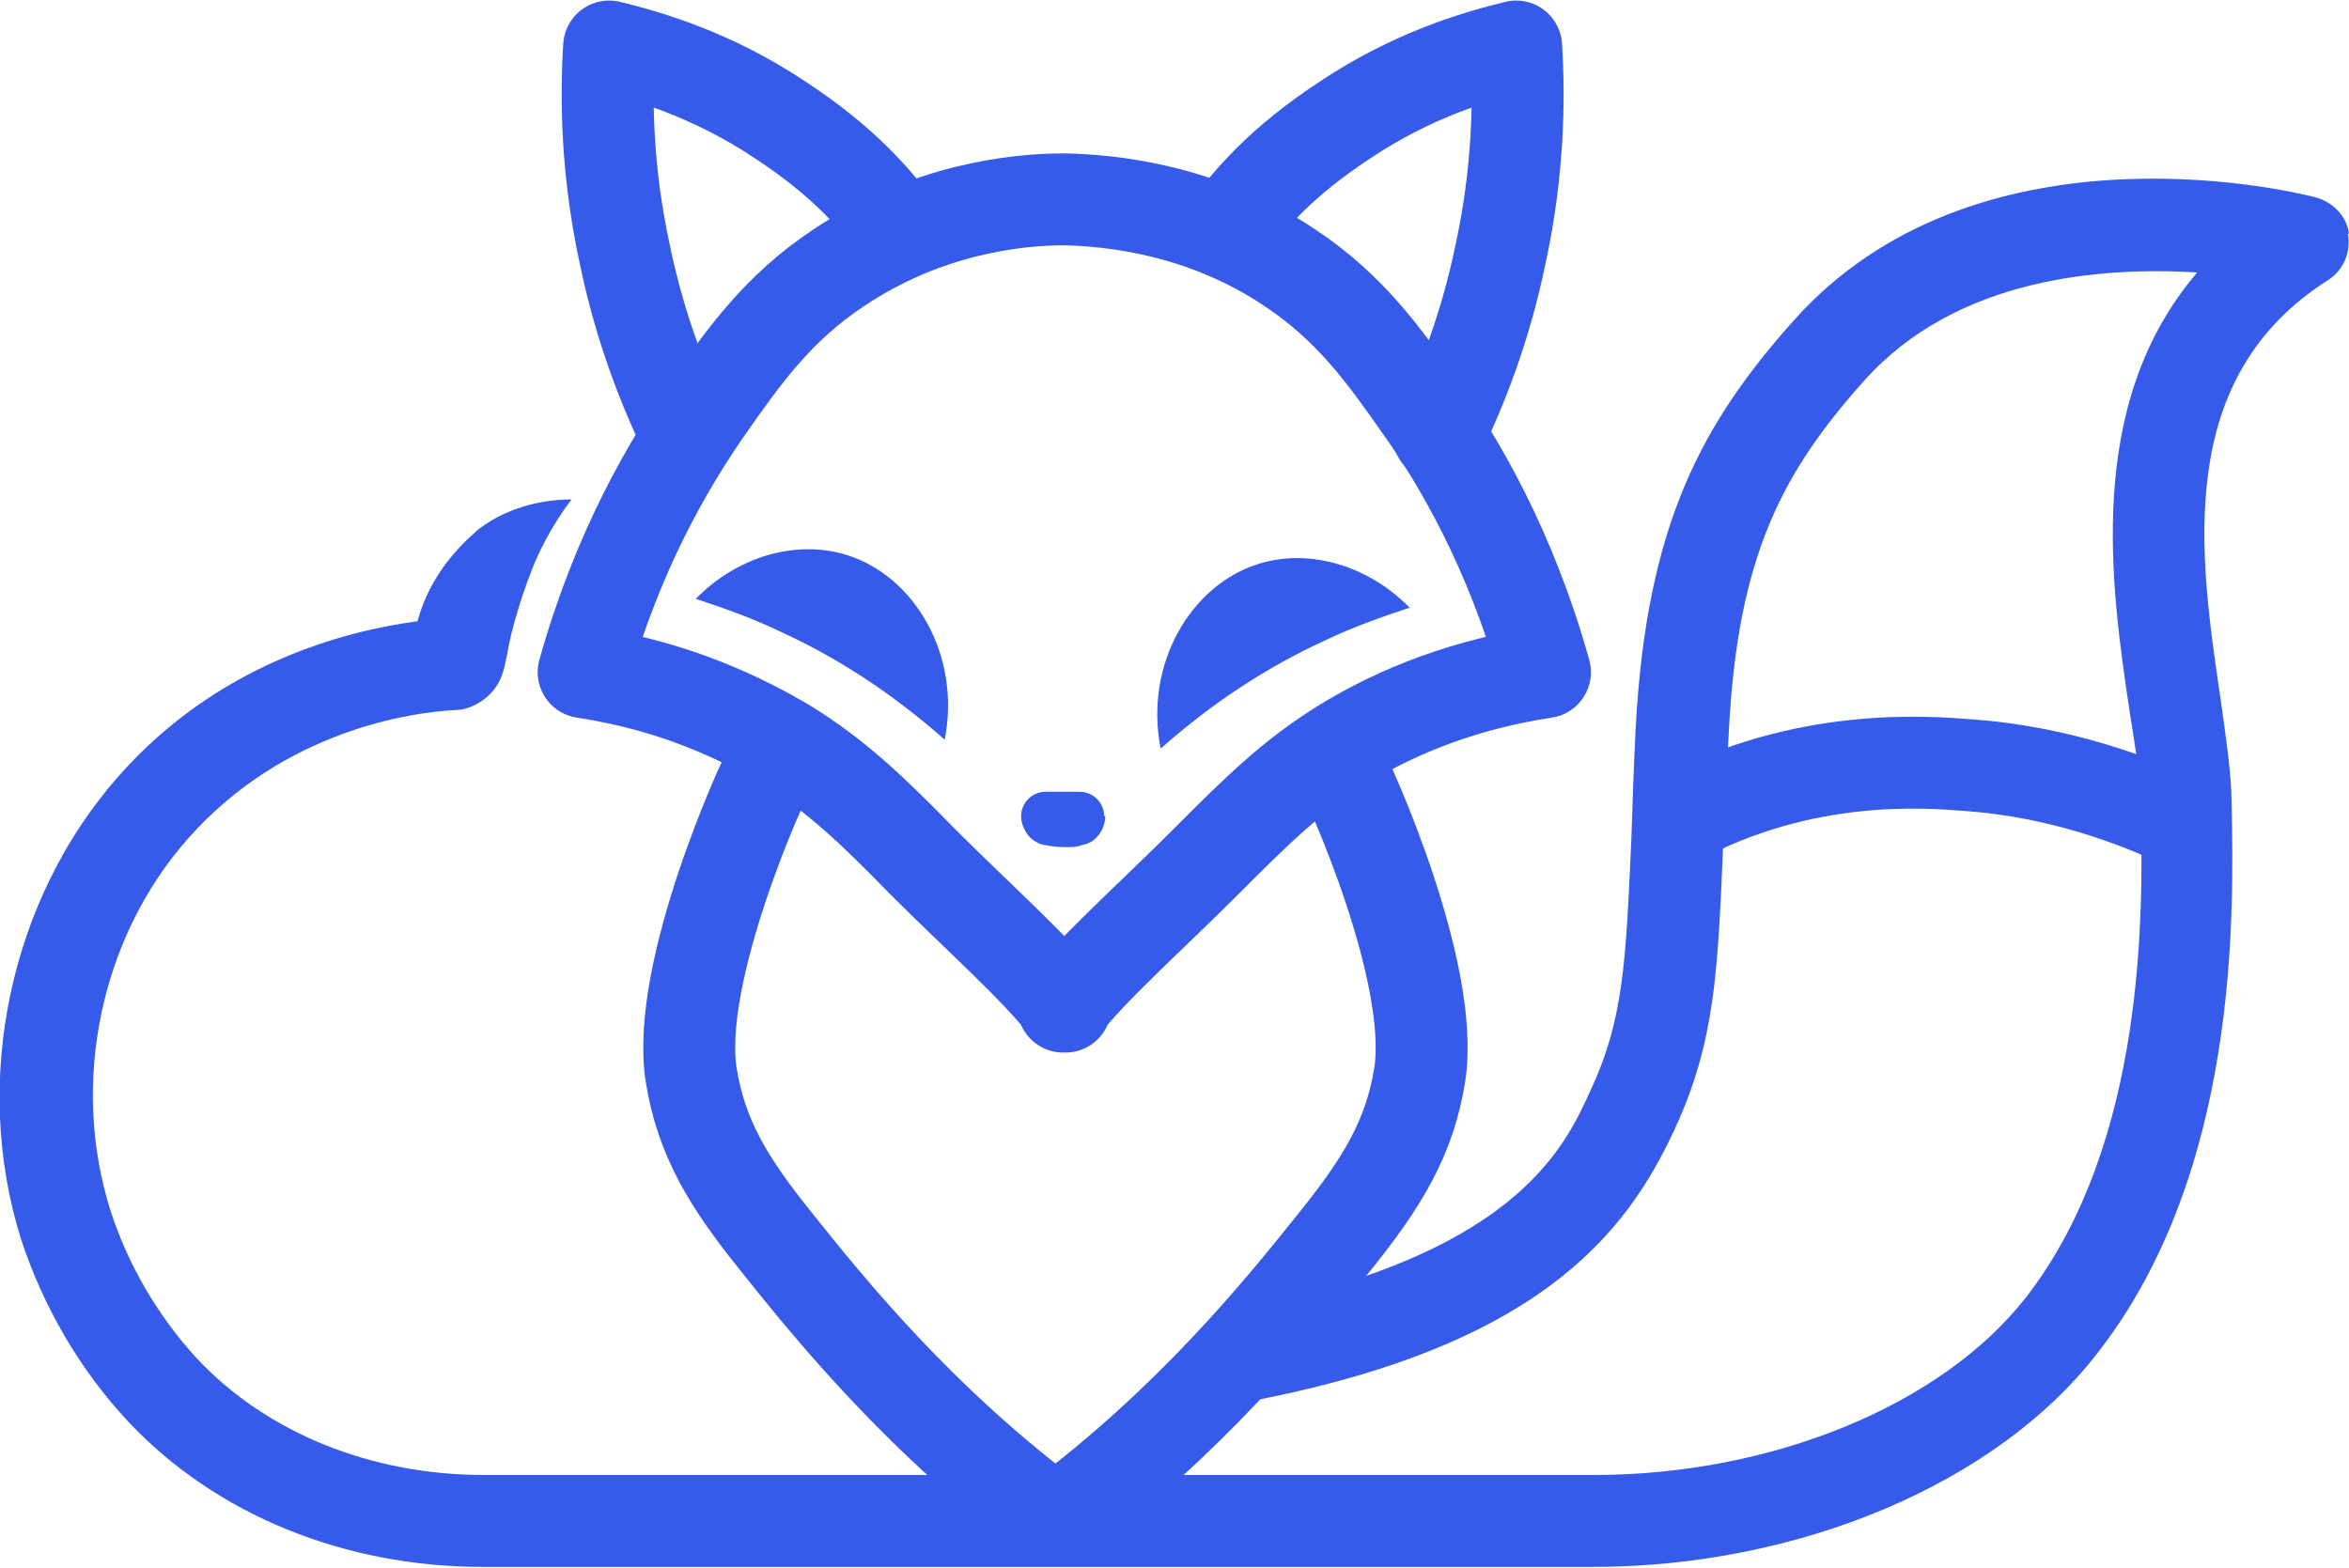
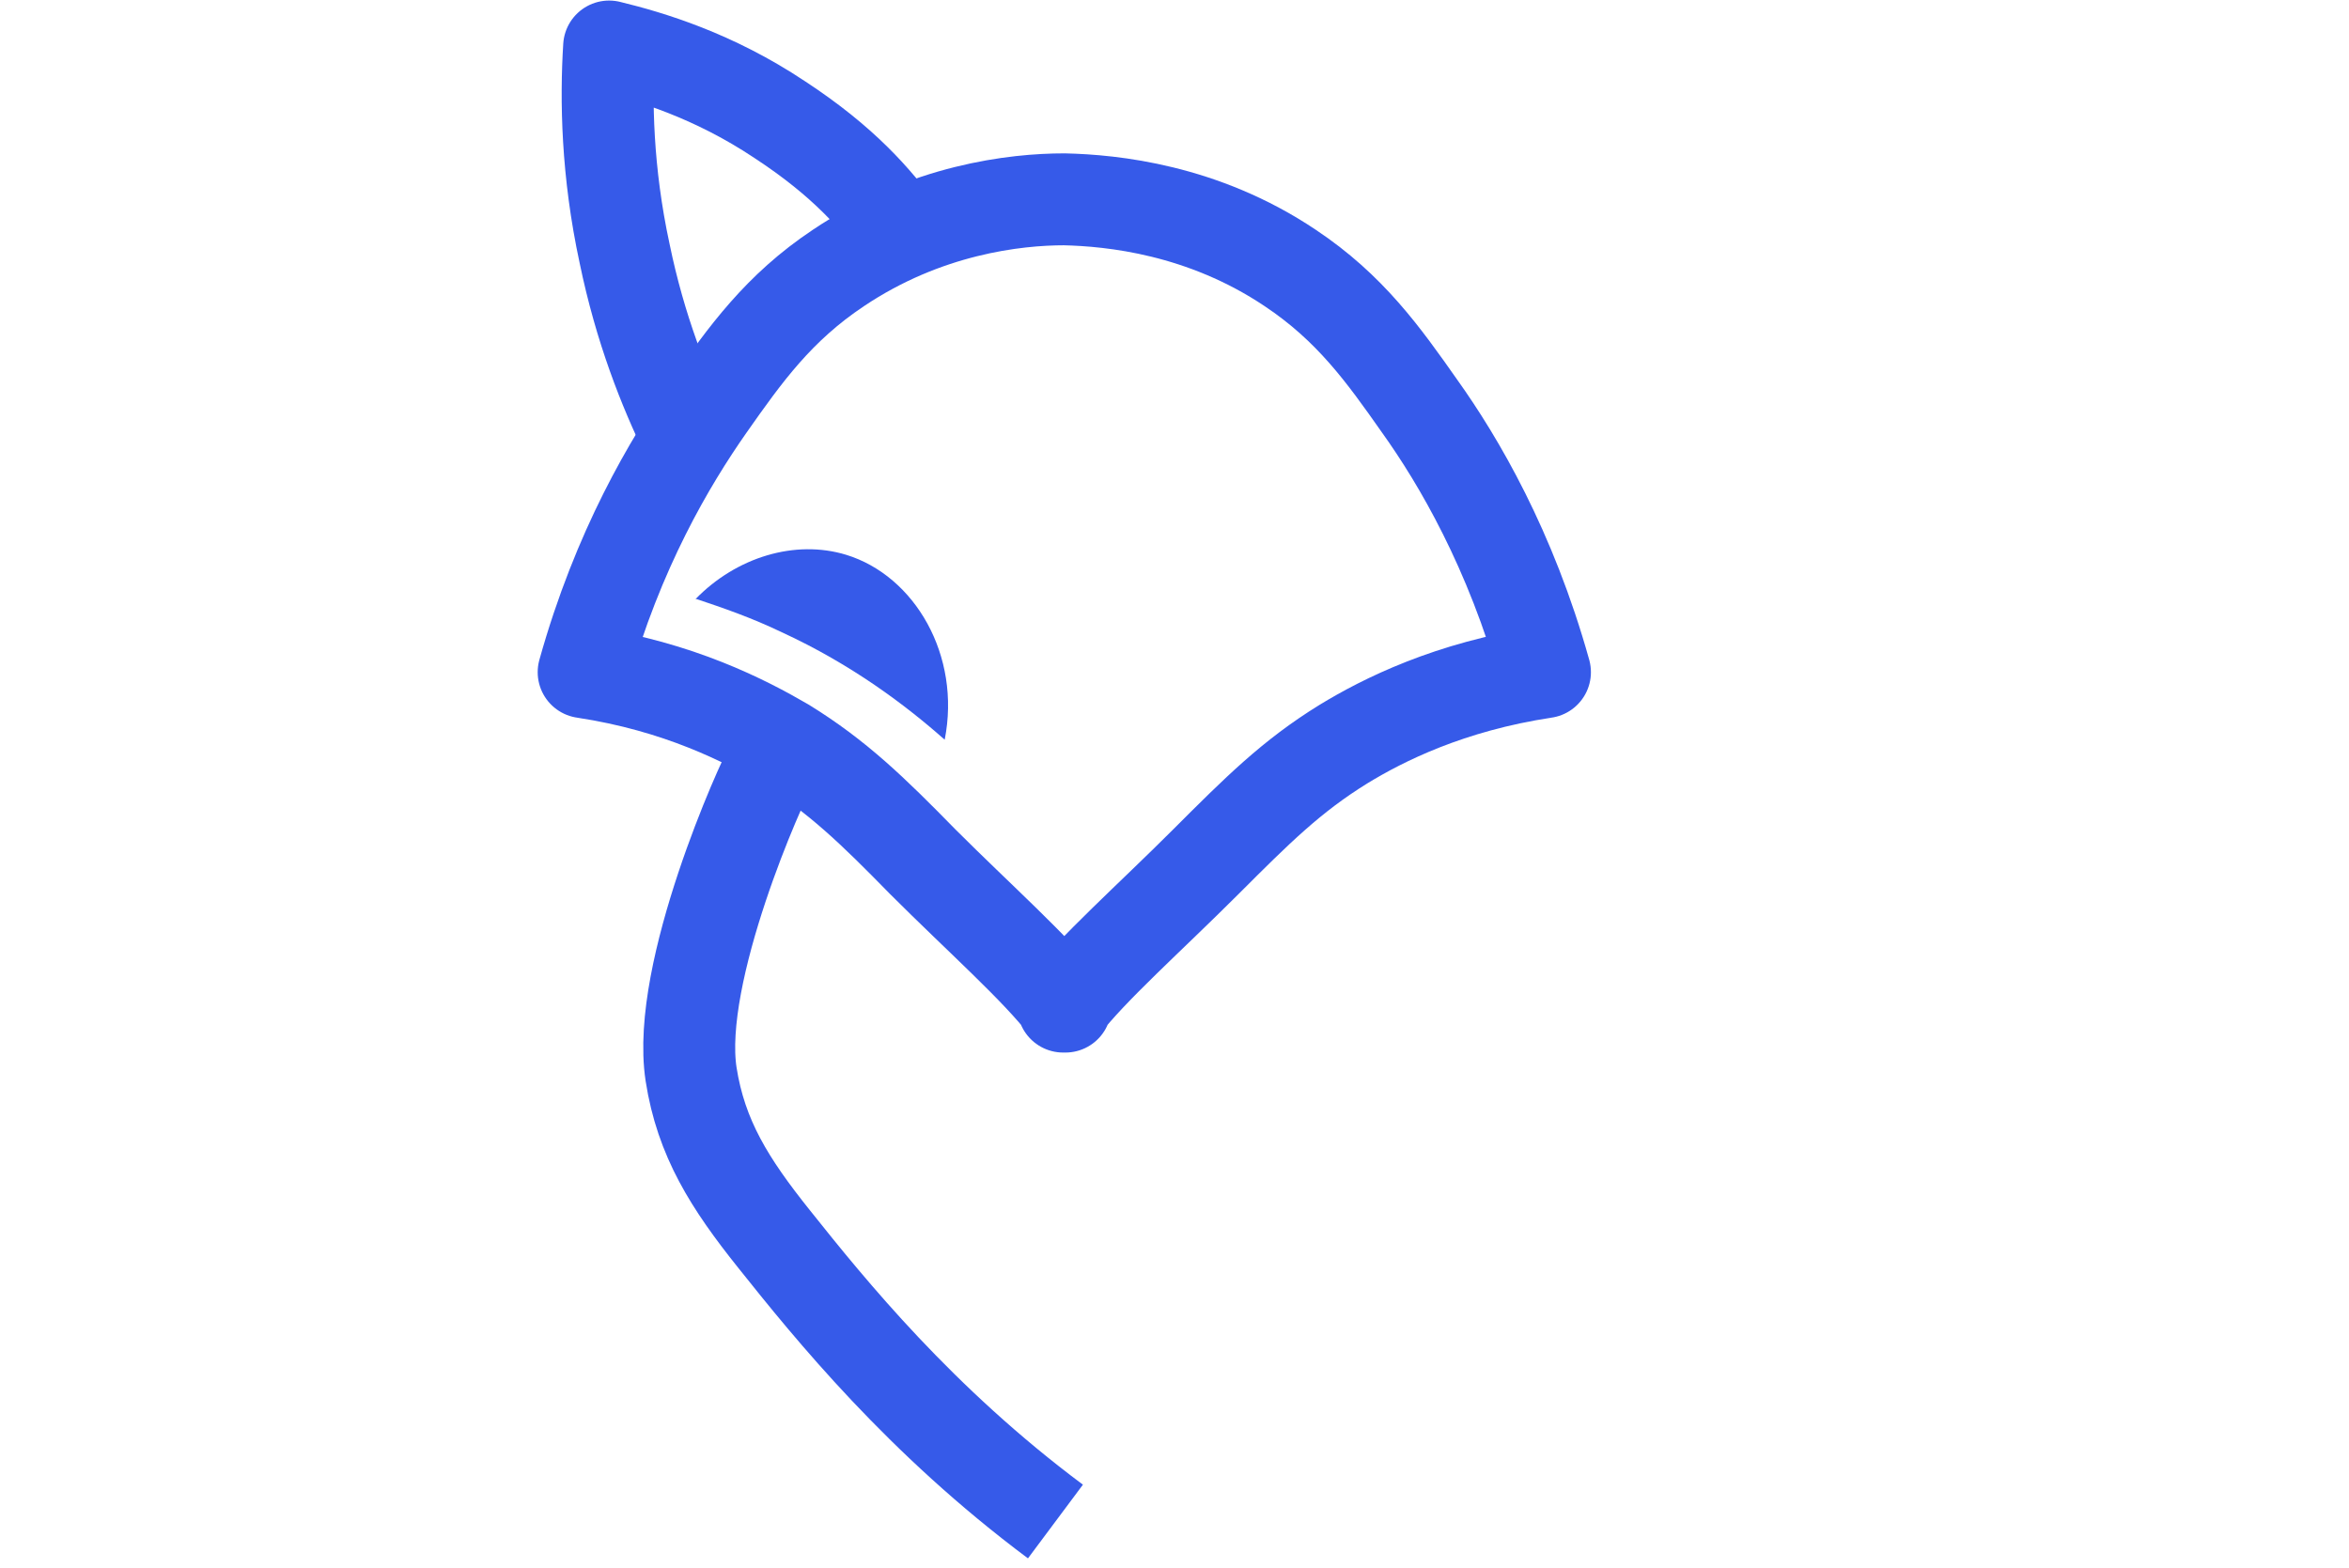
<svg xmlns="http://www.w3.org/2000/svg" id="_图层_2" data-name="图层 2" viewBox="0 0 21.21 14.16">
  <defs>
    <style>
      .cls-1 {
        stroke-linecap: round;
        stroke-linejoin: round;
        stroke-width: .83px;
      }

      .cls-1, .cls-2 {
        fill: none;
        stroke: #365ae9;
      }

      .cls-3 {
        fill: #365ae9;
      }

      .cls-2 {
        stroke-miterlimit: 10;
        stroke-width: .83px;
      }
    </style>
  </defs>
  <g id="_图层_1-2" data-name="图层 1">
    <g>
-       <path class="cls-3" d="M21.2,2.11c.03.17-.04.33-.18.42-1.4.89-1.16,2.49-.97,3.78.05.36.1.69.1.95.02.99.07,3.33-1.22,4.97-.91,1.17-2.69,1.92-4.55,1.92h-3.11s-6.91,0-6.91,0c-1.25,0-2.41-.47-3.2-1.31-.44-.47-.77-1.04-.97-1.65-.45-1.43-.1-3.07.88-4.18.89-1.01,2.03-1.31,2.7-1.4.05-.19.15-.4.32-.6.11-.13.21-.21.23-.23.3-.23.65-.27.84-.27-.18.24-.28.45-.34.59-.16.4-.22.7-.22.7-.04.2-.05.32-.15.44-.11.13-.26.17-.31.17-.44.02-1.58.19-2.44,1.16-.79.89-1.07,2.21-.7,3.37.16.49.43.95.78,1.33.63.67,1.57,1.05,2.59,1.05h10.02c1.61,0,3.14-.63,3.9-1.6,1.1-1.41,1.06-3.54,1.04-4.45,0-.23-.05-.52-.1-.84-.17-1.14-.41-2.78.61-3.97-.86-.05-2.17.04-3.01.98-.73.82-1.14,1.57-1.22,3.17-.02.38-.04.71-.05,1-.05,1.16-.07,1.79-.44,2.59-.44.95-1.24,1.98-3.92,2.47l-.15-.82c2.61-.48,3.07-1.47,3.31-2,.3-.64.32-1.16.37-2.27.01-.3.02-.63.04-1.02.1-1.83.6-2.74,1.43-3.67,1.62-1.81,4.39-1.19,4.7-1.11.16.04.29.17.31.33Z" />
      <path class="cls-2" d="M9.53,13.74c-1.22-.91-2.03-1.91-2.54-2.55-.4-.5-.66-.91-.75-1.49-.14-.92.64-2.65.73-2.8" />
-       <path class="cls-2" d="M9.53,13.74c1.22-.91,2.03-1.91,2.54-2.55.4-.5.66-.91.75-1.49.14-.92-.64-2.65-.73-2.8" />
      <path class="cls-1" d="M6.2,3.93c-.2-.41-.42-.96-.56-1.64-.16-.74-.17-1.39-.14-1.87.37.09.94.26,1.54.66.58.38.87.72,1.09,1.02" />
-       <path class="cls-1" d="M12.99,3.93c.2-.41.42-.96.56-1.64.16-.74.17-1.39.14-1.87-.37.09-.94.26-1.54.66-.58.38-.87.72-1.09,1.02" />
      <path class="cls-1" d="M9.6,9.09c.26-.34.78-.8,1.29-1.31.46-.46.77-.77,1.24-1.06.36-.22.96-.52,1.82-.65-.31-1.11-.78-1.91-1.13-2.4-.33-.47-.63-.89-1.17-1.25-.79-.53-1.61-.61-2.04-.62-.44,0-1.25.09-2.04.62-.54.36-.84.78-1.17,1.25-.35.5-.82,1.29-1.13,2.4.86.13,1.46.44,1.82.65.47.29.79.6,1.24,1.06.51.51,1.03.97,1.29,1.31Z" />
-       <path class="cls-2" d="M15.15,7.4c1.14-.61,2.24-.52,2.63-.49.82.06,1.51.32,1.97.54" />
      <path class="cls-3" d="M6.28,5.41c.37-.38.9-.54,1.36-.4.62.19,1.04.91.89,1.67-.35-.31-.84-.68-1.47-.97-.27-.13-.53-.22-.77-.3Z" />
-       <path class="cls-3" d="M12.73,5.49c-.37-.38-.9-.54-1.36-.4-.62.19-1.04.91-.89,1.67.35-.31.84-.68,1.47-.97.27-.13.53-.22.77-.3Z" />
-       <path class="cls-3" d="M9.97,7.37c0-.12-.1-.22-.22-.22h-.31c-.12,0-.22.1-.22.22,0,.09.05.15.06.17.06.07.13.09.15.09.05.01.11.02.19.02.06,0,.11,0,.15-.02.02,0,.1-.02.15-.09.01-.01.06-.08.06-.17Z" />
+       <path class="cls-3" d="M12.73,5.49Z" />
    </g>
  </g>
</svg>